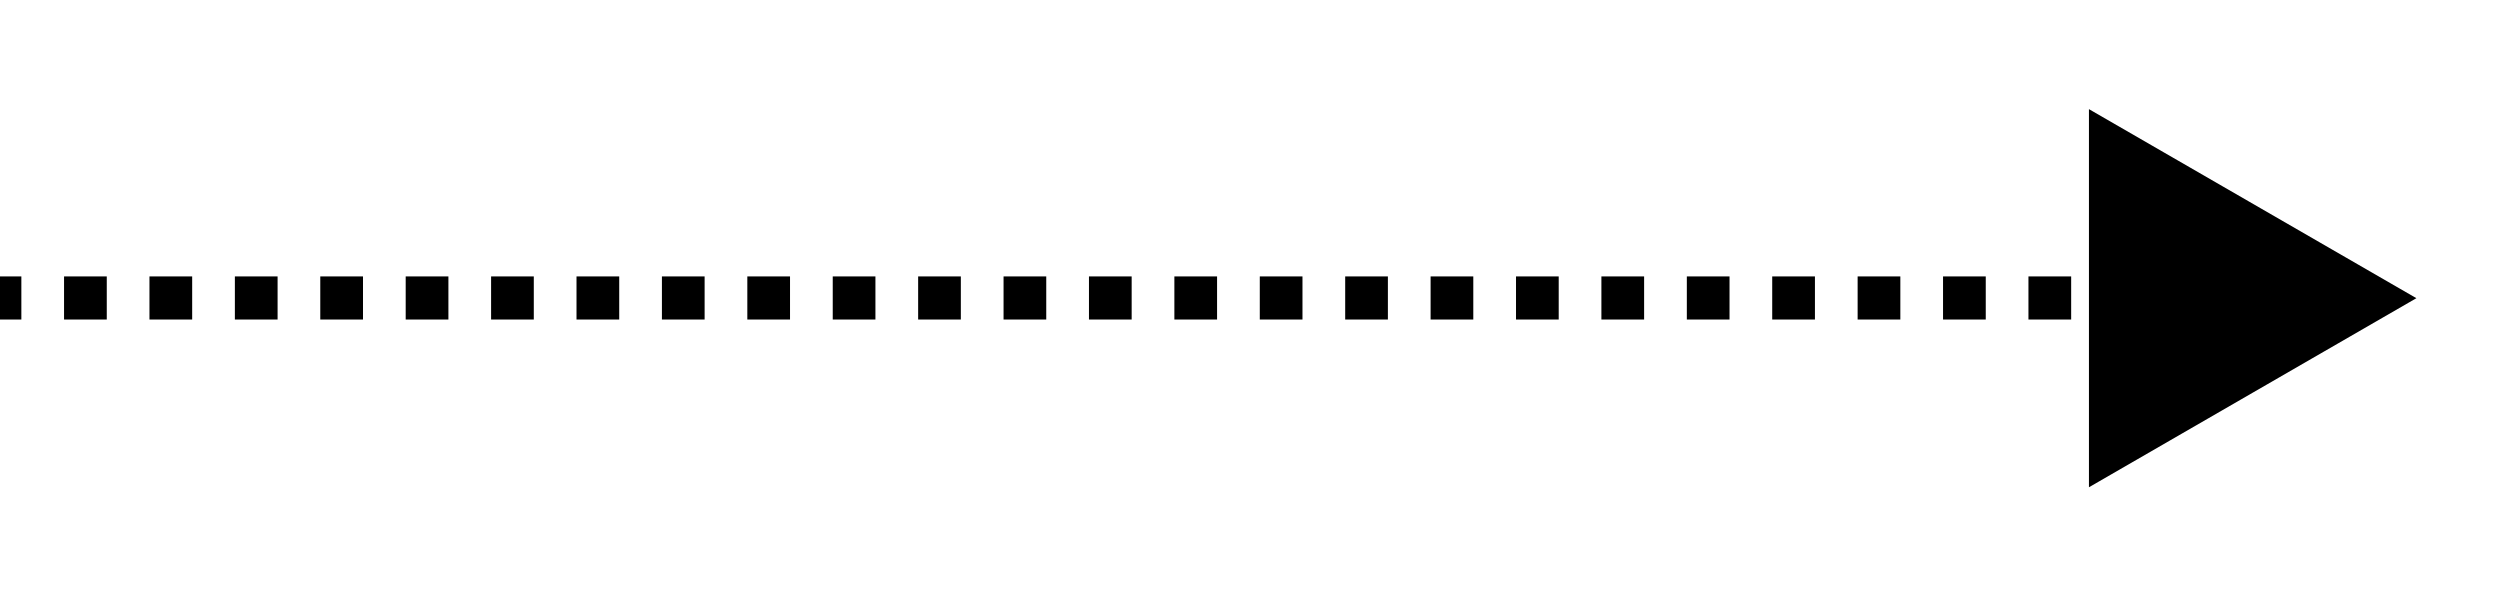
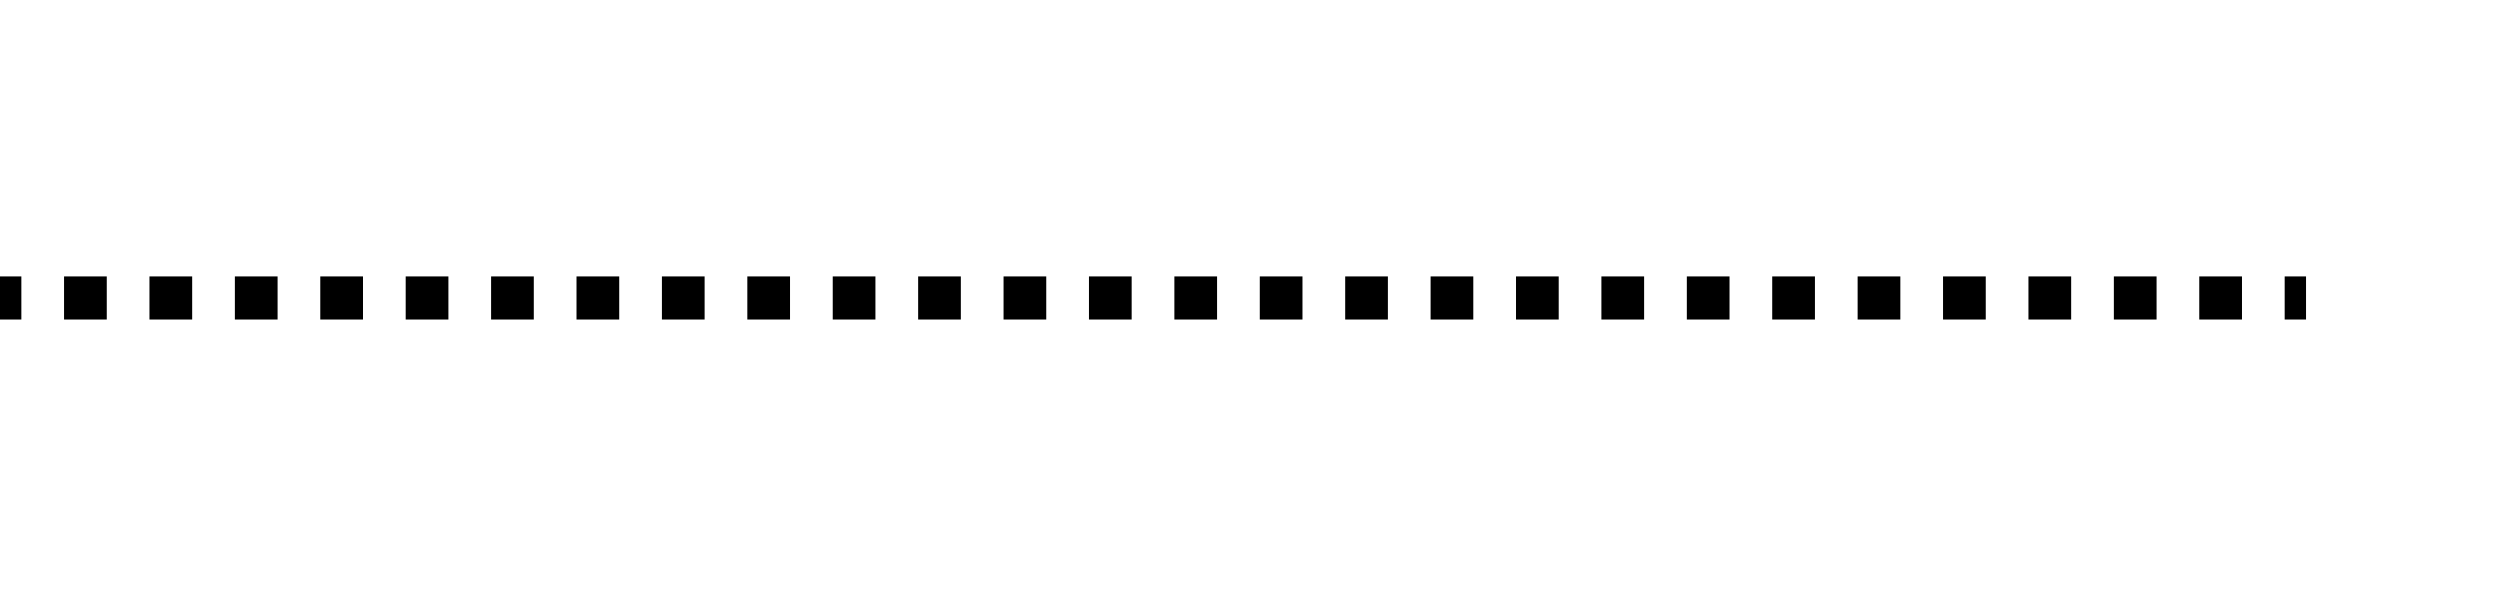
<svg xmlns="http://www.w3.org/2000/svg" width="116" height="28" viewBox="0 0 116 28" fill="none">
  <path d="M8.74228e-08 14.826L0.991 14.826L0.991 12.826L-8.74228e-08 12.826L8.74228e-08 14.826ZM2.972 14.826L4.954 14.826L4.954 12.826L2.972 12.826L2.972 14.826ZM6.935 14.826L8.917 14.826L8.917 12.826L6.935 12.826L6.935 14.826ZM10.898 14.826L12.88 14.826L12.88 12.826L10.898 12.826L10.898 14.826ZM14.861 14.826L16.843 14.826L16.843 12.826L14.861 12.826L14.861 14.826ZM18.824 14.826L20.806 14.826L20.806 12.826L18.824 12.826L18.824 14.826ZM22.787 14.826L24.768 14.826L24.768 12.826L22.787 12.826L22.787 14.826ZM26.75 14.826L28.732 14.826L28.732 12.826L26.75 12.826L26.75 14.826ZM30.713 14.826L32.694 14.826L32.694 12.826L30.713 12.826L30.713 14.826ZM34.676 14.826L36.657 14.826L36.657 12.826L34.676 12.826L34.676 14.826ZM38.639 14.826L40.62 14.826L40.62 12.826L38.639 12.826L38.639 14.826ZM42.602 14.826L44.583 14.826L44.583 12.826L42.602 12.826L42.602 14.826ZM46.565 14.826L48.546 14.826L48.546 12.826L46.565 12.826L46.565 14.826ZM50.528 14.826L52.509 14.826L52.509 12.826L50.528 12.826L50.528 14.826ZM54.491 14.826L56.472 14.826L56.472 12.826L54.491 12.826L54.491 14.826ZM58.454 14.826L60.435 14.826L60.435 12.826L58.454 12.826L58.454 14.826ZM62.417 14.826L64.398 14.826L64.398 12.826L62.417 12.826L62.417 14.826ZM66.38 14.826L68.361 14.826L68.361 12.826L66.38 12.826L66.38 14.826ZM70.343 14.826L72.324 14.826L72.324 12.826L70.343 12.826L70.343 14.826ZM74.305 14.826L76.287 14.826L76.287 12.826L74.305 12.826L74.305 14.826ZM78.269 14.826L80.25 14.826L80.25 12.826L78.269 12.826L78.269 14.826ZM82.231 14.826L84.213 14.826L84.213 12.826L82.231 12.826L82.231 14.826ZM86.194 14.826L88.176 14.826L88.176 12.826L86.194 12.826L86.194 14.826ZM90.157 14.826L92.139 14.826L92.139 12.826L90.157 12.826L90.157 14.826ZM94.12 14.826L96.102 14.826L96.102 12.826L94.12 12.826L94.12 14.826ZM98.083 14.826L100.065 14.826L100.065 12.826L98.083 12.826L98.083 14.826ZM102.046 14.826L104.028 14.826L104.028 12.826L102.046 12.826L102.046 14.826ZM106.009 14.826L107 14.826L107 12.826L106.009 12.826L106.009 14.826Z" fill="black" />
-   <path d="M96.927 5.064L112.12 13.836L96.927 22.609L96.927 5.064Z" fill="black" />
</svg>